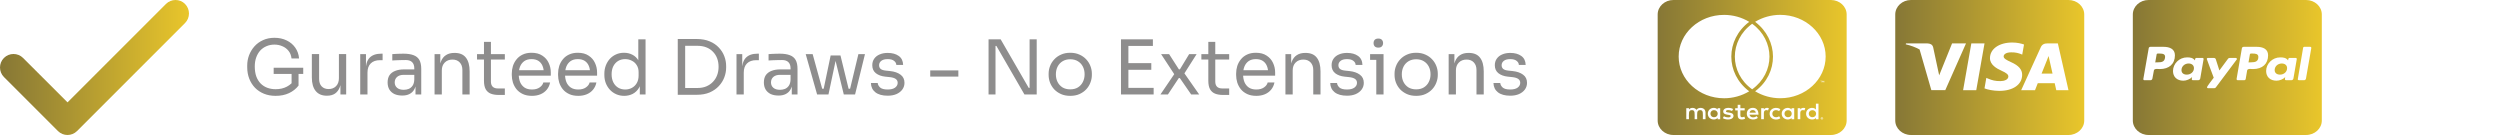
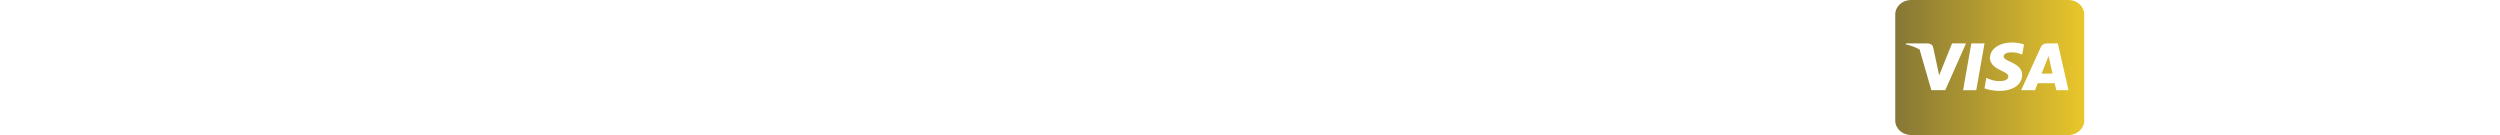
<svg xmlns="http://www.w3.org/2000/svg" width="463" height="25" viewBox="0 0 463 25" fill="none">
-   <path d="M34.268 0.732C35.244 1.709 35.244 3.294 34.268 4.271L14.27 24.268C13.293 25.244 11.708 25.244 10.731 24.268L0.732 14.269C-0.244 13.293 -0.244 11.707 0.732 10.731C1.709 9.754 3.295 9.754 4.271 10.731L12.505 18.956L30.737 0.732C31.713 -0.244 33.299 -0.244 34.276 0.732H34.268Z" fill="url(#paint0_linear_286_1137)" />
-   <path d="M51.048 17.752C50.255 17.752 49.536 17.621 48.892 17.36C48.248 17.099 47.693 16.73 47.226 16.254C46.769 15.778 46.414 15.218 46.162 14.574C45.91 13.921 45.784 13.211 45.784 12.446V12.138C45.784 11.485 45.896 10.855 46.12 10.248C46.353 9.632 46.685 9.081 47.114 8.596C47.553 8.101 48.085 7.714 48.71 7.434C49.335 7.145 50.04 7 50.824 7C51.673 7 52.429 7.163 53.092 7.49C53.755 7.807 54.287 8.255 54.688 8.834C55.089 9.403 55.323 10.066 55.388 10.822H53.988C53.923 10.253 53.736 9.781 53.428 9.408C53.12 9.025 52.737 8.741 52.28 8.554C51.832 8.358 51.347 8.26 50.824 8.26C50.292 8.26 49.802 8.358 49.354 8.554C48.906 8.741 48.519 9.011 48.192 9.366C47.875 9.721 47.627 10.145 47.45 10.64C47.273 11.135 47.184 11.69 47.184 12.306C47.184 13.006 47.277 13.622 47.464 14.154C47.66 14.677 47.931 15.115 48.276 15.47C48.621 15.815 49.027 16.077 49.494 16.254C49.97 16.431 50.488 16.52 51.048 16.52C51.841 16.52 52.537 16.361 53.134 16.044C53.741 15.717 54.198 15.297 54.506 14.784L54.002 16.45V13.412H55.29V15.848C54.833 16.445 54.245 16.912 53.526 17.248C52.807 17.584 51.981 17.752 51.048 17.752ZM50.684 13.692V12.544H56.158V13.692H50.684ZM60.513 17.724C59.626 17.724 58.945 17.435 58.469 16.856C57.993 16.277 57.755 15.442 57.755 14.35V10.01H59.099V14.616C59.099 15.204 59.257 15.666 59.575 16.002C59.892 16.329 60.321 16.492 60.863 16.492C61.423 16.492 61.88 16.315 62.235 15.96C62.589 15.596 62.767 15.101 62.767 14.476V10.01H64.111V17.5H63.047V14.294H63.215C63.215 15.031 63.117 15.657 62.921 16.17C62.725 16.674 62.431 17.061 62.039 17.332C61.656 17.593 61.166 17.724 60.569 17.724H60.513ZM66.714 17.5V10.024H67.778V13.104H67.722C67.722 12.012 67.96 11.214 68.436 10.71C68.921 10.197 69.644 9.94 70.606 9.94H70.858V11.144H70.382C69.635 11.144 69.061 11.345 68.66 11.746C68.258 12.138 68.058 12.707 68.058 13.454V17.5H66.714ZM76.951 17.5V15.26H76.727V12.67C76.727 12.157 76.591 11.769 76.321 11.508C76.059 11.247 75.672 11.116 75.159 11.116C74.869 11.116 74.571 11.121 74.263 11.13C73.955 11.139 73.661 11.149 73.381 11.158C73.101 11.167 72.858 11.181 72.653 11.2V10.024C72.858 10.005 73.073 9.991 73.297 9.982C73.53 9.963 73.768 9.954 74.011 9.954C74.253 9.945 74.487 9.94 74.711 9.94C75.476 9.94 76.101 10.033 76.587 10.22C77.072 10.397 77.431 10.691 77.665 11.102C77.898 11.513 78.015 12.068 78.015 12.768V17.5H76.951ZM74.501 17.696C73.941 17.696 73.455 17.603 73.045 17.416C72.643 17.22 72.331 16.94 72.107 16.576C71.892 16.212 71.785 15.773 71.785 15.26C71.785 14.728 71.901 14.285 72.135 13.93C72.377 13.575 72.727 13.309 73.185 13.132C73.642 12.945 74.193 12.852 74.837 12.852H76.867V13.86H74.781C74.239 13.86 73.824 13.991 73.535 14.252C73.245 14.513 73.101 14.849 73.101 15.26C73.101 15.671 73.245 16.002 73.535 16.254C73.824 16.506 74.239 16.632 74.781 16.632C75.098 16.632 75.401 16.576 75.691 16.464C75.98 16.343 76.218 16.147 76.405 15.876C76.601 15.596 76.708 15.213 76.727 14.728L77.091 15.26C77.044 15.792 76.913 16.24 76.699 16.604C76.493 16.959 76.204 17.229 75.831 17.416C75.467 17.603 75.023 17.696 74.501 17.696ZM80.481 17.5V10.024H81.545V13.23H81.377C81.377 12.493 81.475 11.872 81.671 11.368C81.877 10.855 82.185 10.467 82.595 10.206C83.006 9.935 83.524 9.8 84.149 9.8H84.205C85.148 9.8 85.843 10.094 86.291 10.682C86.749 11.27 86.977 12.119 86.977 13.23V17.5H85.633V12.95C85.633 12.371 85.47 11.909 85.143 11.564C84.817 11.209 84.369 11.032 83.799 11.032C83.211 11.032 82.735 11.214 82.371 11.578C82.007 11.942 81.825 12.427 81.825 13.034V17.5H80.481ZM92.348 17.584C91.788 17.584 91.303 17.505 90.892 17.346C90.491 17.187 90.178 16.917 89.954 16.534C89.74 16.142 89.632 15.615 89.632 14.952V7.756H90.92V15.12C90.92 15.521 91.028 15.834 91.242 16.058C91.466 16.273 91.779 16.38 92.18 16.38H93.496V17.584H92.348ZM88.344 11.032V10.024H93.496V11.032H88.344ZM98.521 17.752C97.867 17.752 97.303 17.64 96.827 17.416C96.351 17.192 95.963 16.898 95.665 16.534C95.366 16.161 95.142 15.745 94.993 15.288C94.853 14.831 94.783 14.364 94.783 13.888V13.636C94.783 13.151 94.853 12.679 94.993 12.222C95.142 11.765 95.366 11.354 95.665 10.99C95.963 10.617 96.341 10.323 96.799 10.108C97.265 9.884 97.811 9.772 98.437 9.772C99.249 9.772 99.916 9.949 100.439 10.304C100.971 10.649 101.363 11.097 101.615 11.648C101.876 12.199 102.007 12.787 102.007 13.412V14.014H95.371V13.006H101.027L100.719 13.552C100.719 13.02 100.635 12.563 100.467 12.18C100.299 11.788 100.047 11.485 99.711 11.27C99.375 11.055 98.95 10.948 98.437 10.948C97.905 10.948 97.461 11.069 97.107 11.312C96.761 11.555 96.5 11.886 96.323 12.306C96.155 12.726 96.071 13.211 96.071 13.762C96.071 14.294 96.155 14.775 96.323 15.204C96.5 15.624 96.771 15.96 97.135 16.212C97.499 16.455 97.961 16.576 98.521 16.576C99.109 16.576 99.585 16.445 99.949 16.184C100.322 15.923 100.546 15.619 100.621 15.274H101.881C101.778 15.787 101.573 16.231 101.265 16.604C100.957 16.977 100.569 17.262 100.103 17.458C99.636 17.654 99.109 17.752 98.521 17.752ZM107.093 17.752C106.44 17.752 105.875 17.64 105.399 17.416C104.923 17.192 104.536 16.898 104.237 16.534C103.938 16.161 103.714 15.745 103.565 15.288C103.425 14.831 103.355 14.364 103.355 13.888V13.636C103.355 13.151 103.425 12.679 103.565 12.222C103.714 11.765 103.938 11.354 104.237 10.99C104.536 10.617 104.914 10.323 105.371 10.108C105.838 9.884 106.384 9.772 107.009 9.772C107.821 9.772 108.488 9.949 109.011 10.304C109.543 10.649 109.935 11.097 110.187 11.648C110.448 12.199 110.579 12.787 110.579 13.412V14.014H103.943V13.006H109.599L109.291 13.552C109.291 13.02 109.207 12.563 109.039 12.18C108.871 11.788 108.619 11.485 108.283 11.27C107.947 11.055 107.522 10.948 107.009 10.948C106.477 10.948 106.034 11.069 105.679 11.312C105.334 11.555 105.072 11.886 104.895 12.306C104.727 12.726 104.643 13.211 104.643 13.762C104.643 14.294 104.727 14.775 104.895 15.204C105.072 15.624 105.343 15.96 105.707 16.212C106.071 16.455 106.533 16.576 107.093 16.576C107.681 16.576 108.157 16.445 108.521 16.184C108.894 15.923 109.118 15.619 109.193 15.274H110.453C110.35 15.787 110.145 16.231 109.837 16.604C109.529 16.977 109.142 17.262 108.675 17.458C108.208 17.654 107.681 17.752 107.093 17.752ZM115.609 17.752C115.077 17.752 114.587 17.654 114.139 17.458C113.691 17.262 113.299 16.987 112.963 16.632C112.637 16.277 112.38 15.867 112.193 15.4C112.016 14.933 111.927 14.429 111.927 13.888V13.636C111.927 13.104 112.016 12.605 112.193 12.138C112.371 11.671 112.618 11.261 112.935 10.906C113.262 10.551 113.645 10.276 114.083 10.08C114.531 9.875 115.026 9.772 115.567 9.772C116.137 9.772 116.655 9.893 117.121 10.136C117.588 10.369 117.971 10.738 118.269 11.242C118.568 11.746 118.736 12.399 118.773 13.202L118.213 12.306V7.28H119.557V17.5H118.493V14.182H118.885C118.848 15.031 118.671 15.722 118.353 16.254C118.036 16.777 117.635 17.159 117.149 17.402C116.673 17.635 116.16 17.752 115.609 17.752ZM115.791 16.576C116.249 16.576 116.664 16.473 117.037 16.268C117.411 16.063 117.709 15.769 117.933 15.386C118.157 14.994 118.269 14.537 118.269 14.014V13.37C118.269 12.857 118.153 12.423 117.919 12.068C117.695 11.704 117.392 11.429 117.009 11.242C116.636 11.046 116.225 10.948 115.777 10.948C115.283 10.948 114.844 11.065 114.461 11.298C114.088 11.531 113.794 11.858 113.579 12.278C113.374 12.698 113.271 13.193 113.271 13.762C113.271 14.331 113.379 14.831 113.593 15.26C113.808 15.68 114.107 16.007 114.489 16.24C114.872 16.464 115.306 16.576 115.791 16.576ZM126.613 17.556V16.296H129.161C129.777 16.296 130.323 16.198 130.799 16.002C131.284 15.797 131.695 15.517 132.031 15.162C132.376 14.807 132.638 14.392 132.815 13.916C132.992 13.44 133.081 12.927 133.081 12.376C133.081 11.797 132.992 11.275 132.815 10.808C132.638 10.332 132.376 9.921 132.031 9.576C131.695 9.221 131.284 8.951 130.799 8.764C130.323 8.577 129.777 8.484 129.161 8.484H126.613V7.224H129.021C129.945 7.224 130.748 7.369 131.429 7.658C132.11 7.938 132.675 8.321 133.123 8.806C133.58 9.282 133.921 9.819 134.145 10.416C134.369 11.004 134.481 11.606 134.481 12.222V12.53C134.481 13.127 134.369 13.725 134.145 14.322C133.921 14.919 133.58 15.461 133.123 15.946C132.675 16.431 132.11 16.823 131.429 17.122C130.748 17.411 129.945 17.556 129.021 17.556H126.613ZM125.521 17.556V7.224H126.893V17.556H125.521ZM136.399 17.5V10.024H137.463V13.104H137.407C137.407 12.012 137.645 11.214 138.121 10.71C138.607 10.197 139.33 9.94 140.291 9.94H140.543V11.144H140.067C139.321 11.144 138.747 11.345 138.345 11.746C137.944 12.138 137.743 12.707 137.743 13.454V17.5H136.399ZM146.636 17.5V15.26H146.412V12.67C146.412 12.157 146.277 11.769 146.006 11.508C145.745 11.247 145.358 11.116 144.844 11.116C144.555 11.116 144.256 11.121 143.948 11.13C143.64 11.139 143.346 11.149 143.066 11.158C142.786 11.167 142.544 11.181 142.338 11.2V10.024C142.544 10.005 142.758 9.991 142.982 9.982C143.216 9.963 143.454 9.954 143.696 9.954C143.939 9.945 144.172 9.94 144.396 9.94C145.162 9.94 145.787 10.033 146.272 10.22C146.758 10.397 147.117 10.691 147.35 11.102C147.584 11.513 147.7 12.068 147.7 12.768V17.5H146.636ZM144.186 17.696C143.626 17.696 143.141 17.603 142.73 17.416C142.329 17.22 142.016 16.94 141.792 16.576C141.578 16.212 141.47 15.773 141.47 15.26C141.47 14.728 141.587 14.285 141.82 13.93C142.063 13.575 142.413 13.309 142.87 13.132C143.328 12.945 143.878 12.852 144.522 12.852H146.552V13.86H144.466C143.925 13.86 143.51 13.991 143.22 14.252C142.931 14.513 142.786 14.849 142.786 15.26C142.786 15.671 142.931 16.002 143.22 16.254C143.51 16.506 143.925 16.632 144.466 16.632C144.784 16.632 145.087 16.576 145.376 16.464C145.666 16.343 145.904 16.147 146.09 15.876C146.286 15.596 146.394 15.213 146.412 14.728L146.776 15.26C146.73 15.792 146.599 16.24 146.384 16.604C146.179 16.959 145.89 17.229 145.516 17.416C145.152 17.603 144.709 17.696 144.186 17.696ZM152.324 17.5L153.836 10.276H155.656L157.42 17.5H156.272L154.508 10.304H154.956L153.43 17.5H152.324ZM151.638 17.5V16.436H153.192V17.5H151.638ZM151.33 17.5L149.216 10.024H150.504L152.562 17.5H151.33ZM156.552 17.5V16.436H158.106V17.5H156.552ZM157.182 17.5L158.974 10.024H160.192L158.358 17.5H157.182ZM164.402 17.724C163.422 17.724 162.661 17.514 162.12 17.094C161.588 16.674 161.313 16.1 161.294 15.372H162.554C162.573 15.661 162.717 15.937 162.988 16.198C163.268 16.45 163.739 16.576 164.402 16.576C164.999 16.576 165.457 16.459 165.774 16.226C166.091 15.983 166.25 15.689 166.25 15.344C166.25 15.036 166.133 14.798 165.9 14.63C165.667 14.453 165.289 14.336 164.766 14.28L163.954 14.196C163.245 14.121 162.666 13.911 162.218 13.566C161.77 13.211 161.546 12.717 161.546 12.082C161.546 11.606 161.667 11.2 161.91 10.864C162.153 10.519 162.489 10.257 162.918 10.08C163.347 9.893 163.842 9.8 164.402 9.8C165.242 9.8 165.923 9.987 166.446 10.36C166.969 10.733 167.239 11.289 167.258 12.026H165.998C165.989 11.727 165.849 11.475 165.578 11.27C165.317 11.055 164.925 10.948 164.402 10.948C163.879 10.948 163.483 11.055 163.212 11.27C162.941 11.485 162.806 11.755 162.806 12.082C162.806 12.362 162.899 12.586 163.086 12.754C163.282 12.922 163.599 13.029 164.038 13.076L164.85 13.16C165.653 13.244 166.297 13.468 166.782 13.832C167.267 14.187 167.51 14.691 167.51 15.344C167.51 15.811 167.375 16.226 167.104 16.59C166.843 16.945 166.479 17.225 166.012 17.43C165.545 17.626 165.009 17.724 164.402 17.724ZM172.279 14.182V13.034H177.487V14.182H172.279ZM183.08 17.5V7.28H185.32L190.514 16.268H190.962L190.682 16.52V7.28H191.998V17.5H189.73L184.536 8.512H184.088L184.368 8.26V17.5H183.08ZM198.209 17.752C197.555 17.752 196.981 17.64 196.487 17.416C195.992 17.192 195.572 16.898 195.227 16.534C194.891 16.161 194.634 15.745 194.457 15.288C194.289 14.831 194.205 14.364 194.205 13.888V13.636C194.205 13.16 194.293 12.693 194.471 12.236C194.648 11.769 194.909 11.354 195.255 10.99C195.6 10.617 196.02 10.323 196.515 10.108C197.009 9.884 197.574 9.772 198.209 9.772C198.843 9.772 199.408 9.884 199.903 10.108C200.397 10.323 200.817 10.617 201.163 10.99C201.508 11.354 201.769 11.769 201.947 12.236C202.124 12.693 202.213 13.16 202.213 13.636V13.888C202.213 14.364 202.124 14.831 201.947 15.288C201.779 15.745 201.522 16.161 201.177 16.534C200.841 16.898 200.425 17.192 199.931 17.416C199.436 17.64 198.862 17.752 198.209 17.752ZM198.209 16.548C198.769 16.548 199.245 16.427 199.637 16.184C200.038 15.932 200.341 15.596 200.547 15.176C200.761 14.756 200.869 14.285 200.869 13.762C200.869 13.23 200.761 12.754 200.547 12.334C200.332 11.914 200.024 11.583 199.623 11.34C199.231 11.097 198.759 10.976 198.209 10.976C197.667 10.976 197.196 11.097 196.795 11.34C196.393 11.583 196.085 11.914 195.871 12.334C195.656 12.754 195.549 13.23 195.549 13.762C195.549 14.285 195.651 14.756 195.857 15.176C196.071 15.596 196.375 15.932 196.767 16.184C197.168 16.427 197.649 16.548 198.209 16.548ZM207.607 17.5V7.28H208.979V17.5H207.607ZM208.699 17.5V16.268H213.655V17.5H208.699ZM208.699 12.922V11.69H213.221V12.922H208.699ZM208.699 8.512V7.28H213.515V8.512H208.699ZM214.91 17.5L217.584 13.566L217.542 13.846L215.036 10.024H216.52L218.326 12.838H218.522L220.23 10.024H221.616L219.25 13.748L219.292 13.496L222.092 17.5H220.608L218.508 14.462H218.312L216.296 17.5H214.91ZM226.497 17.584C225.937 17.584 225.452 17.505 225.041 17.346C224.64 17.187 224.327 16.917 224.103 16.534C223.888 16.142 223.781 15.615 223.781 14.952V7.756H225.069V15.12C225.069 15.521 225.176 15.834 225.391 16.058C225.615 16.273 225.928 16.38 226.329 16.38H227.645V17.584H226.497ZM222.493 11.032V10.024H227.645V11.032H222.493ZM232.669 17.752C232.016 17.752 231.451 17.64 230.975 17.416C230.499 17.192 230.112 16.898 229.813 16.534C229.514 16.161 229.29 15.745 229.141 15.288C229.001 14.831 228.931 14.364 228.931 13.888V13.636C228.931 13.151 229.001 12.679 229.141 12.222C229.29 11.765 229.514 11.354 229.813 10.99C230.112 10.617 230.49 10.323 230.947 10.108C231.414 9.884 231.96 9.772 232.585 9.772C233.397 9.772 234.064 9.949 234.587 10.304C235.119 10.649 235.511 11.097 235.763 11.648C236.024 12.199 236.155 12.787 236.155 13.412V14.014H229.519V13.006H235.175L234.867 13.552C234.867 13.02 234.783 12.563 234.615 12.18C234.447 11.788 234.195 11.485 233.859 11.27C233.523 11.055 233.098 10.948 232.585 10.948C232.053 10.948 231.61 11.069 231.255 11.312C230.91 11.555 230.648 11.886 230.471 12.306C230.303 12.726 230.219 13.211 230.219 13.762C230.219 14.294 230.303 14.775 230.471 15.204C230.648 15.624 230.919 15.96 231.283 16.212C231.647 16.455 232.109 16.576 232.669 16.576C233.257 16.576 233.733 16.445 234.097 16.184C234.47 15.923 234.694 15.619 234.769 15.274H236.029C235.926 15.787 235.721 16.231 235.413 16.604C235.105 16.977 234.718 17.262 234.251 17.458C233.784 17.654 233.257 17.752 232.669 17.752ZM238.063 17.5V10.024H239.127V13.23H238.959C238.959 12.493 239.057 11.872 239.253 11.368C239.459 10.855 239.767 10.467 240.177 10.206C240.588 9.935 241.106 9.8 241.731 9.8H241.787C242.73 9.8 243.425 10.094 243.873 10.682C244.331 11.27 244.559 12.119 244.559 13.23V17.5H243.215V12.95C243.215 12.371 243.052 11.909 242.725 11.564C242.399 11.209 241.951 11.032 241.381 11.032C240.793 11.032 240.317 11.214 239.953 11.578C239.589 11.942 239.407 12.427 239.407 13.034V17.5H238.063ZM249.468 17.724C248.488 17.724 247.728 17.514 247.186 17.094C246.654 16.674 246.379 16.1 246.36 15.372H247.62C247.639 15.661 247.784 15.937 248.054 16.198C248.334 16.45 248.806 16.576 249.468 16.576C250.066 16.576 250.523 16.459 250.84 16.226C251.158 15.983 251.316 15.689 251.316 15.344C251.316 15.036 251.2 14.798 250.966 14.63C250.733 14.453 250.355 14.336 249.832 14.28L249.02 14.196C248.311 14.121 247.732 13.911 247.284 13.566C246.836 13.211 246.612 12.717 246.612 12.082C246.612 11.606 246.734 11.2 246.976 10.864C247.219 10.519 247.555 10.257 247.984 10.08C248.414 9.893 248.908 9.8 249.468 9.8C250.308 9.8 250.99 9.987 251.512 10.36C252.035 10.733 252.306 11.289 252.324 12.026H251.064C251.055 11.727 250.915 11.475 250.644 11.27C250.383 11.055 249.991 10.948 249.468 10.948C248.946 10.948 248.549 11.055 248.278 11.27C248.008 11.485 247.872 11.755 247.872 12.082C247.872 12.362 247.966 12.586 248.152 12.754C248.348 12.922 248.666 13.029 249.104 13.076L249.916 13.16C250.719 13.244 251.363 13.468 251.848 13.832C252.334 14.187 252.576 14.691 252.576 15.344C252.576 15.811 252.441 16.226 252.17 16.59C251.909 16.945 251.545 17.225 251.078 17.43C250.612 17.626 250.075 17.724 249.468 17.724ZM254.888 17.5V10.024H256.232V17.5H254.888ZM253.74 11.088V10.024H256.232V11.088H253.74ZM255.266 8.82C254.968 8.82 254.744 8.741 254.594 8.582C254.454 8.423 254.384 8.223 254.384 7.98C254.384 7.737 254.454 7.537 254.594 7.378C254.744 7.219 254.968 7.14 255.266 7.14C255.565 7.14 255.784 7.219 255.924 7.378C256.074 7.537 256.148 7.737 256.148 7.98C256.148 8.223 256.074 8.423 255.924 8.582C255.784 8.741 255.565 8.82 255.266 8.82ZM262.275 17.752C261.622 17.752 261.048 17.64 260.553 17.416C260.058 17.192 259.638 16.898 259.293 16.534C258.957 16.161 258.7 15.745 258.523 15.288C258.355 14.831 258.271 14.364 258.271 13.888V13.636C258.271 13.16 258.36 12.693 258.537 12.236C258.714 11.769 258.976 11.354 259.321 10.99C259.666 10.617 260.086 10.323 260.581 10.108C261.076 9.884 261.64 9.772 262.275 9.772C262.91 9.772 263.474 9.884 263.969 10.108C264.464 10.323 264.884 10.617 265.229 10.99C265.574 11.354 265.836 11.769 266.013 12.236C266.19 12.693 266.279 13.16 266.279 13.636V13.888C266.279 14.364 266.19 14.831 266.013 15.288C265.845 15.745 265.588 16.161 265.243 16.534C264.907 16.898 264.492 17.192 263.997 17.416C263.502 17.64 262.928 17.752 262.275 17.752ZM262.275 16.548C262.835 16.548 263.311 16.427 263.703 16.184C264.104 15.932 264.408 15.596 264.613 15.176C264.828 14.756 264.935 14.285 264.935 13.762C264.935 13.23 264.828 12.754 264.613 12.334C264.398 11.914 264.09 11.583 263.689 11.34C263.297 11.097 262.826 10.976 262.275 10.976C261.734 10.976 261.262 11.097 260.861 11.34C260.46 11.583 260.152 11.914 259.937 12.334C259.722 12.754 259.615 13.23 259.615 13.762C259.615 14.285 259.718 14.756 259.923 15.176C260.138 15.596 260.441 15.932 260.833 16.184C261.234 16.427 261.715 16.548 262.275 16.548ZM268.292 17.5V10.024H269.356V13.23H269.188C269.188 12.493 269.286 11.872 269.482 11.368C269.687 10.855 269.995 10.467 270.406 10.206C270.817 9.935 271.335 9.8 271.96 9.8H272.016C272.959 9.8 273.654 10.094 274.102 10.682C274.559 11.27 274.788 12.119 274.788 13.23V17.5H273.444V12.95C273.444 12.371 273.281 11.909 272.954 11.564C272.627 11.209 272.179 11.032 271.61 11.032C271.022 11.032 270.546 11.214 270.182 11.578C269.818 11.942 269.636 12.427 269.636 13.034V17.5H268.292ZM279.697 17.724C278.717 17.724 277.956 17.514 277.415 17.094C276.883 16.674 276.608 16.1 276.589 15.372H277.849C277.868 15.661 278.012 15.937 278.283 16.198C278.563 16.45 279.034 16.576 279.697 16.576C280.294 16.576 280.752 16.459 281.069 16.226C281.386 15.983 281.545 15.689 281.545 15.344C281.545 15.036 281.428 14.798 281.195 14.63C280.962 14.453 280.584 14.336 280.061 14.28L279.249 14.196C278.54 14.121 277.961 13.911 277.513 13.566C277.065 13.211 276.841 12.717 276.841 12.082C276.841 11.606 276.962 11.2 277.205 10.864C277.448 10.519 277.784 10.257 278.213 10.08C278.642 9.893 279.137 9.8 279.697 9.8C280.537 9.8 281.218 9.987 281.741 10.36C282.264 10.733 282.534 11.289 282.553 12.026H281.293C281.284 11.727 281.144 11.475 280.873 11.27C280.612 11.055 280.22 10.948 279.697 10.948C279.174 10.948 278.778 11.055 278.507 11.27C278.236 11.485 278.101 11.755 278.101 12.082C278.101 12.362 278.194 12.586 278.381 12.754C278.577 12.922 278.894 13.029 279.333 13.076L280.145 13.16C280.948 13.244 281.592 13.468 282.077 13.832C282.562 14.187 282.805 14.691 282.805 15.344C282.805 15.811 282.67 16.226 282.399 16.59C282.138 16.945 281.774 17.225 281.307 17.43C280.84 17.626 280.304 17.724 279.697 17.724Z" fill="#8E8D8D" />
-   <path d="M336.343 21.055C336.343 21.434 336.063 21.708 335.662 21.708C335.249 21.708 334.982 21.417 334.982 21.055C334.982 20.692 335.249 20.402 335.662 20.402C336.063 20.402 336.343 20.692 336.343 21.055ZM317.457 20.402C317.026 20.402 316.777 20.692 316.777 21.055C316.777 21.417 317.026 21.708 317.457 21.708C317.852 21.708 318.12 21.434 318.12 21.055C318.114 20.692 317.852 20.402 317.457 20.402ZM324.597 20.385C324.269 20.385 324.069 20.58 324.02 20.87H325.181C325.126 20.552 324.913 20.385 324.597 20.385ZM331.148 20.402C330.734 20.402 330.485 20.692 330.485 21.055C330.485 21.417 330.734 21.708 331.148 21.708C331.561 21.708 331.828 21.434 331.828 21.055C331.828 20.692 331.561 20.402 331.148 20.402ZM337.582 21.858C337.582 21.875 337.601 21.886 337.601 21.92C337.601 21.936 337.582 21.948 337.582 21.981C337.564 21.998 337.564 22.009 337.552 22.026C337.534 22.042 337.522 22.054 337.485 22.054C337.467 22.07 337.455 22.07 337.418 22.07C337.4 22.07 337.388 22.07 337.352 22.054C337.333 22.054 337.321 22.037 337.303 22.026C337.285 22.009 337.273 21.998 337.273 21.981C337.254 21.953 337.254 21.936 337.254 21.92C337.254 21.892 337.254 21.875 337.273 21.858C337.273 21.83 337.291 21.814 337.303 21.797C337.321 21.78 337.333 21.78 337.352 21.769C337.382 21.752 337.4 21.752 337.418 21.752C337.449 21.752 337.467 21.752 337.485 21.769C337.516 21.786 337.534 21.786 337.552 21.797C337.57 21.808 337.564 21.83 337.582 21.858ZM337.449 21.936C337.479 21.936 337.479 21.92 337.497 21.92C337.516 21.903 337.516 21.892 337.516 21.875C337.516 21.858 337.516 21.847 337.497 21.83C337.479 21.83 337.467 21.814 337.431 21.814H337.333V22.009H337.382V21.931H337.4L337.467 22.009H337.516L337.449 21.936ZM342 2.679V22.321C342 23.8 340.694 25 339.083 25H309.917C308.306 25 307 23.8 307 22.321V2.679C307 1.2 308.306 0 309.917 0H339.083C340.694 0 342 1.2 342 2.679ZM310.889 10.469C310.889 14.738 314.662 18.198 319.305 18.198C320.957 18.198 322.58 17.74 323.953 16.909C319.523 13.599 319.554 7.355 323.953 4.046C322.58 3.209 320.957 2.757 319.305 2.757C314.662 2.751 310.889 6.217 310.889 10.469ZM324.5 16.54C328.784 13.471 328.766 7.489 324.5 4.403C320.234 7.489 320.216 13.477 324.5 16.54ZM315.853 20.798C315.853 20.312 315.507 19.994 314.96 19.978C314.681 19.978 314.383 20.056 314.182 20.34C314.036 20.112 313.787 19.978 313.441 19.978C313.21 19.978 312.979 20.056 312.797 20.279V20.034H312.299V22.081H312.797C312.797 21.027 312.645 20.396 313.344 20.396C313.964 20.396 313.842 20.965 313.842 22.081H314.322C314.322 21.06 314.17 20.396 314.869 20.396C315.489 20.396 315.367 20.954 315.367 22.081H315.865V20.798H315.853ZM318.582 20.034H318.102V20.279C317.938 20.095 317.707 19.978 317.391 19.978C316.765 19.978 316.285 20.435 316.285 21.055C316.285 21.68 316.765 22.132 317.391 22.132C317.707 22.132 317.938 22.026 318.102 21.83V22.087H318.582V20.034ZM321.043 21.462C321.043 20.625 319.651 21.005 319.651 20.614C319.651 20.296 320.374 20.346 320.775 20.552L320.976 20.19C320.405 19.849 319.141 19.855 319.141 20.647C319.141 21.445 320.532 21.11 320.532 21.484C320.532 21.836 319.712 21.808 319.274 21.529L319.062 21.881C319.742 22.305 321.043 22.215 321.043 21.462ZM323.194 21.981L323.06 21.602C322.829 21.719 322.319 21.847 322.319 21.373V20.446H323.115V20.034H322.319V19.409H321.82V20.034H321.359V20.441H321.82V21.373C321.82 22.355 322.872 22.176 323.194 21.981ZM324.002 21.233H325.673C325.673 20.329 325.223 19.972 324.615 19.972C323.971 19.972 323.51 20.413 323.51 21.049C323.51 22.193 324.883 22.383 325.563 21.841L325.332 21.507C324.859 21.864 324.141 21.83 324.002 21.233ZM327.593 20.034C327.313 19.922 326.888 19.933 326.669 20.279V20.034H326.171V22.081H326.669V20.926C326.669 20.279 327.247 20.363 327.447 20.458L327.593 20.034ZM328.237 21.055C328.237 20.419 328.942 20.212 329.495 20.586L329.726 20.223C329.021 19.715 327.739 19.994 327.739 21.06C327.739 22.165 329.1 22.388 329.726 21.897L329.495 21.535C328.936 21.897 328.237 21.68 328.237 21.055ZM332.29 20.034H331.792V20.279C331.287 19.665 329.975 20.011 329.975 21.055C329.975 22.126 331.336 22.433 331.792 21.83V22.087H332.29V20.034ZM334.338 20.034C334.192 19.966 333.669 19.872 333.414 20.279V20.034H332.934V22.081H333.414V20.926C333.414 20.312 333.961 20.352 334.192 20.458L334.338 20.034ZM336.786 19.202H336.306V20.279C335.808 19.671 334.49 19.994 334.49 21.055C334.49 22.137 335.857 22.427 336.306 21.83V22.087H336.786V19.202ZM337.248 15.011V15.268H337.297V15.011H337.412V14.966H337.133V15.011H337.248ZM337.649 21.92C337.649 21.892 337.649 21.858 337.631 21.83C337.613 21.814 337.601 21.786 337.582 21.769C337.564 21.752 337.534 21.741 337.516 21.724C337.485 21.724 337.449 21.708 337.418 21.708C337.4 21.708 337.37 21.724 337.333 21.724C337.303 21.741 337.285 21.752 337.266 21.769C337.236 21.786 337.218 21.814 337.218 21.83C337.2 21.858 337.2 21.892 337.2 21.92C337.2 21.936 337.2 21.964 337.218 21.998C337.218 22.015 337.236 22.042 337.266 22.059C337.285 22.076 337.297 22.087 337.333 22.104C337.364 22.12 337.4 22.12 337.418 22.12C337.449 22.12 337.485 22.12 337.516 22.104C337.534 22.087 337.564 22.076 337.582 22.059C337.601 22.042 337.613 22.015 337.631 21.998C337.649 21.964 337.649 21.936 337.649 21.92ZM337.844 14.961H337.759L337.661 15.156L337.564 14.961H337.479V15.262H337.528V15.034L337.625 15.229H337.692L337.777 15.034V15.262H337.844V14.961ZM338.111 10.469C338.111 6.217 334.338 2.751 329.695 2.751C328.043 2.751 326.42 3.209 325.047 4.04C329.428 7.349 329.495 13.611 325.047 16.903C326.42 17.74 328.055 18.192 329.695 18.192C334.338 18.198 338.111 14.738 338.111 10.469Z" fill="url(#paint1_linear_286_1137)" />
  <path d="M379.565 11.122C379.565 11.122 380.027 13.197 380.13 13.633H378.101C378.301 13.136 379.073 11.205 379.073 11.205C379.061 11.222 379.273 10.697 379.395 10.374L379.565 11.122ZM386 2.679V22.321C386 23.8 384.694 25 383.083 25H353.917C352.306 25 351 23.8 351 22.321V2.679C351 1.2 352.306 0 353.917 0H383.083C384.694 0 386 1.2 386 2.679ZM360.266 16.696L364.107 8.036H361.524L359.136 13.951L358.875 12.751L358.024 8.767C357.885 8.214 357.453 8.058 356.918 8.036H352.987L352.944 8.209C353.905 8.432 354.761 8.756 355.509 9.163L357.684 16.696H360.266ZM366.003 16.708L367.534 8.036H365.091L363.566 16.708H366.003ZM374.503 13.873C374.516 12.885 373.859 12.132 372.456 11.512C371.599 11.116 371.076 10.848 371.076 10.441C371.089 10.072 371.52 9.693 372.48 9.693C373.276 9.676 373.859 9.849 374.297 10.022L374.516 10.117L374.85 8.242C374.37 8.069 373.604 7.874 372.662 7.874C370.25 7.874 368.555 9.057 368.543 10.742C368.524 11.987 369.758 12.679 370.681 13.097C371.623 13.521 371.945 13.8 371.945 14.174C371.933 14.755 371.18 15.022 370.481 15.022C369.509 15.022 368.986 14.883 368.19 14.559L367.868 14.42L367.528 16.367C368.099 16.607 369.156 16.819 370.25 16.83C372.814 16.836 374.485 15.67 374.503 13.873ZM383.083 16.708L381.115 8.036H379.225C378.641 8.036 378.198 8.192 377.949 8.756L374.321 16.708H376.885C376.885 16.708 377.305 15.636 377.396 15.407H380.531C380.604 15.714 380.823 16.708 380.823 16.708H383.083Z" fill="url(#paint2_linear_286_1137)" />
-   <path d="M406.32 12.623C406.32 13.304 405.731 13.822 404.984 13.822C404.424 13.822 404.011 13.532 404.011 12.986C404.011 12.305 404.589 11.758 405.33 11.758C405.895 11.758 406.32 12.076 406.32 12.623ZM399.891 9.916H399.606C399.515 9.916 399.424 9.972 399.411 10.067L399.15 11.557L399.648 11.54C400.317 11.54 400.833 11.457 400.955 10.748C401.095 10 400.578 9.916 399.891 9.916ZM417.148 9.916H416.875C416.766 9.916 416.693 9.972 416.681 10.067L416.425 11.557L416.911 11.54C417.701 11.54 418.248 11.373 418.248 10.536C418.242 9.944 417.665 9.916 417.148 9.916ZM430 2.679V22.321C430 23.8 428.694 25 427.083 25H397.917C396.306 25 395 23.8 395 22.321V2.679C395 1.2 396.306 0 397.917 0H427.083C428.694 0 430 1.2 430 2.679ZM402.796 10.234C402.796 9.062 401.812 8.672 400.688 8.672H398.257C398.105 8.672 397.953 8.783 397.941 8.934L396.944 14.632C396.926 14.743 397.017 14.855 397.139 14.855H398.293C398.457 14.855 398.609 14.693 398.628 14.537L398.901 13.053C398.962 12.651 399.703 12.79 399.995 12.79C401.733 12.79 402.796 11.841 402.796 10.234ZM407.912 10.725H406.758C406.527 10.725 406.515 11.032 406.503 11.183C406.15 10.709 405.64 10.625 405.062 10.625C403.574 10.625 402.438 11.825 402.438 13.147C402.438 14.236 403.179 14.944 404.364 14.944C404.911 14.944 405.591 14.671 405.974 14.28C405.944 14.364 405.913 14.542 405.913 14.626C405.913 14.755 405.974 14.849 406.108 14.849H407.153C407.317 14.849 407.457 14.688 407.487 14.531L408.107 10.943C408.125 10.837 408.034 10.725 407.912 10.725ZM410.373 16.189L414.244 11.021C414.274 10.993 414.274 10.965 414.274 10.926C414.274 10.832 414.183 10.731 414.08 10.731H412.913C412.81 10.731 412.701 10.787 412.64 10.87L411.03 13.047L410.361 10.954C410.312 10.832 410.179 10.731 410.027 10.731H408.891C408.787 10.731 408.696 10.832 408.696 10.926C408.696 10.993 409.881 14.096 409.984 14.392C409.82 14.604 408.739 15.988 408.739 16.155C408.739 16.256 408.83 16.334 408.933 16.334H410.1C410.209 16.328 410.312 16.272 410.373 16.189ZM420.053 10.234C420.053 9.062 419.069 8.672 417.944 8.672H415.532C415.368 8.672 415.216 8.783 415.198 8.934L414.214 14.626C414.201 14.738 414.293 14.849 414.408 14.849H415.654C415.775 14.849 415.866 14.766 415.897 14.671L416.17 13.053C416.231 12.651 416.972 12.79 417.264 12.79C418.99 12.79 420.053 11.841 420.053 10.234ZM425.169 10.725H424.015C423.784 10.725 423.772 11.032 423.753 11.183C423.419 10.709 422.903 10.625 422.313 10.625C420.825 10.625 419.688 11.825 419.688 13.147C419.688 14.236 420.43 14.944 421.615 14.944C422.18 14.944 422.86 14.671 423.225 14.28C423.207 14.364 423.164 14.542 423.164 14.626C423.164 14.755 423.225 14.849 423.359 14.849H424.41C424.574 14.849 424.714 14.688 424.744 14.531L425.364 10.943C425.382 10.837 425.291 10.725 425.169 10.725ZM428.056 8.867C428.056 8.756 427.964 8.672 427.861 8.672H426.737C426.646 8.672 426.555 8.739 426.543 8.823L425.558 14.626L425.54 14.654C425.54 14.755 425.631 14.849 425.753 14.849H426.755C426.907 14.849 427.059 14.688 427.071 14.531L428.056 8.884V8.867ZM422.587 11.758C421.845 11.758 421.268 12.299 421.268 12.986C421.268 13.527 421.694 13.822 422.253 13.822C422.982 13.822 423.571 13.309 423.571 12.623C423.577 12.076 423.152 11.758 422.587 11.758Z" fill="url(#paint3_linear_286_1137)" />
  <defs>
    <linearGradient id="paint0_linear_286_1137" x1="0" y1="12.5" x2="35" y2="12.5" gradientUnits="userSpaceOnUse">
      <stop stop-color="#867736" />
      <stop offset="1" stop-color="#E9C62B" />
    </linearGradient>
    <linearGradient id="paint1_linear_286_1137" x1="307" y1="12.5" x2="342" y2="12.5" gradientUnits="userSpaceOnUse">
      <stop stop-color="#867736" />
      <stop offset="1" stop-color="#E9C62B" />
    </linearGradient>
    <linearGradient id="paint2_linear_286_1137" x1="351" y1="12.5" x2="386" y2="12.5" gradientUnits="userSpaceOnUse">
      <stop stop-color="#867736" />
      <stop offset="1" stop-color="#E9C62B" />
    </linearGradient>
    <linearGradient id="paint3_linear_286_1137" x1="395" y1="12.5" x2="430" y2="12.5" gradientUnits="userSpaceOnUse">
      <stop stop-color="#867736" />
      <stop offset="1" stop-color="#E9C62B" />
    </linearGradient>
  </defs>
</svg>